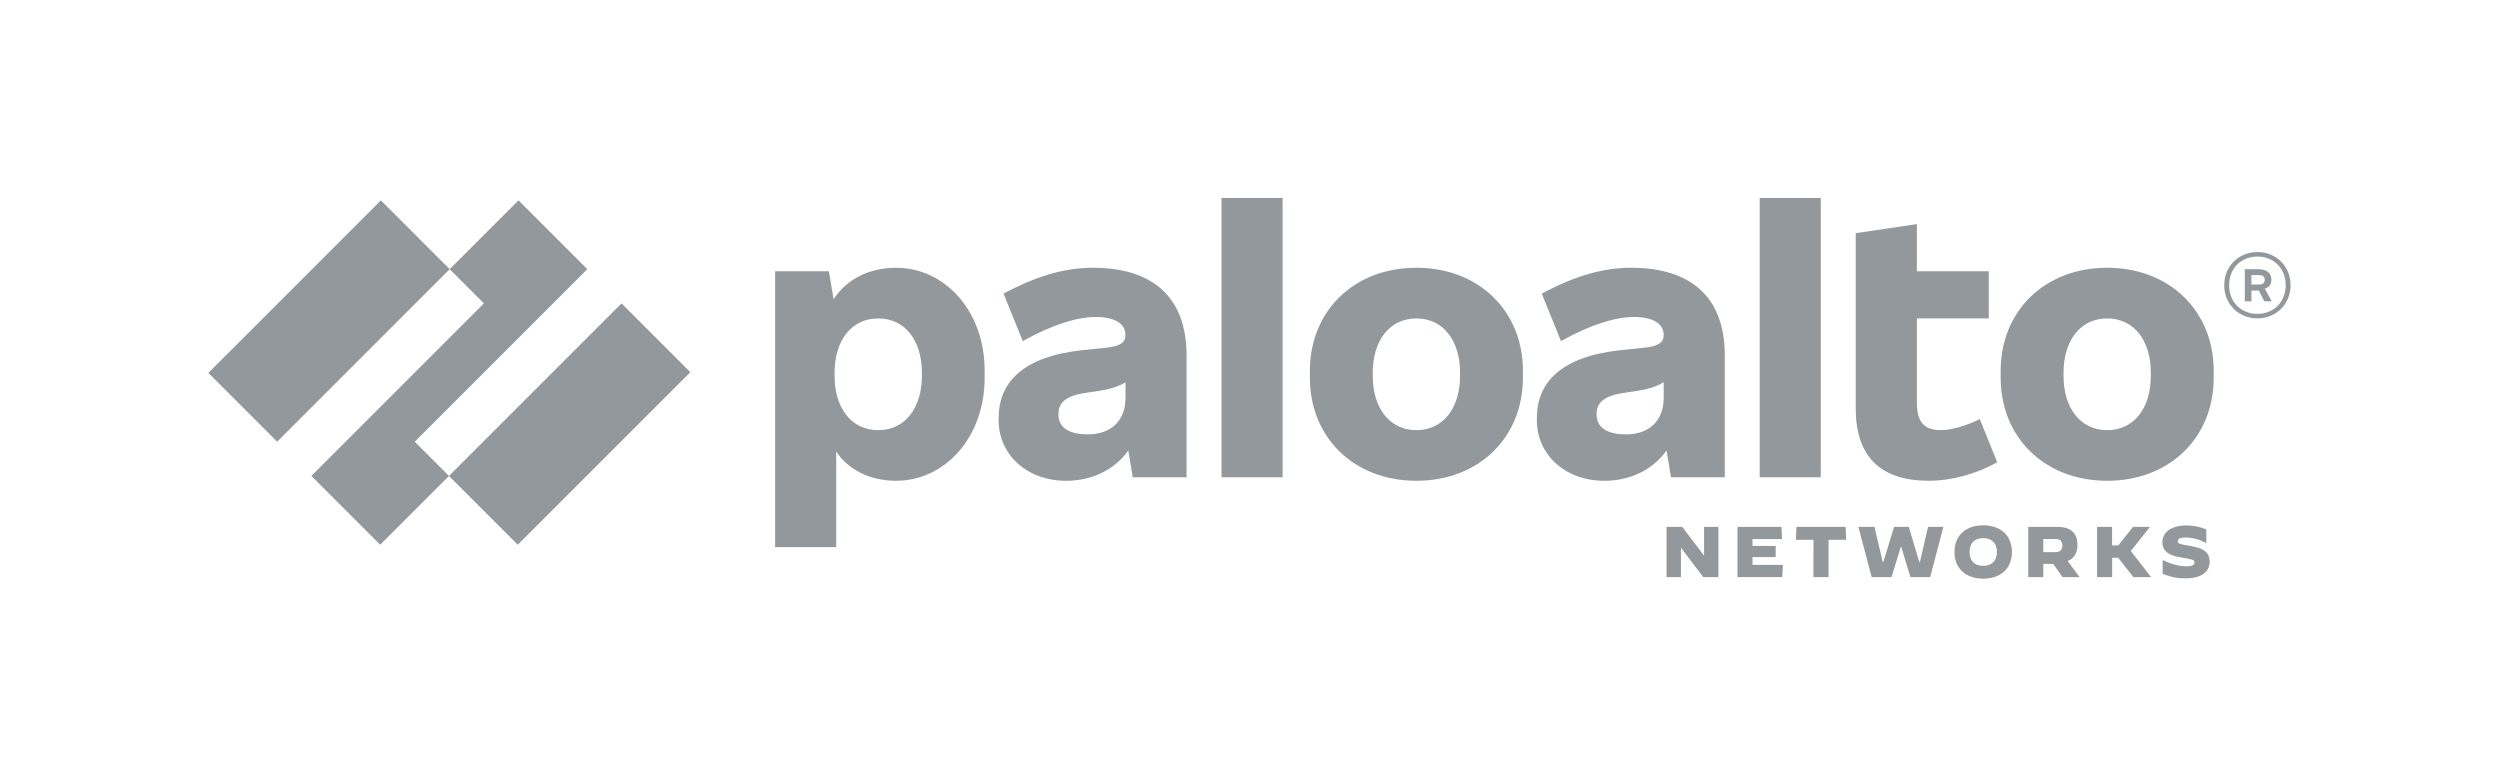
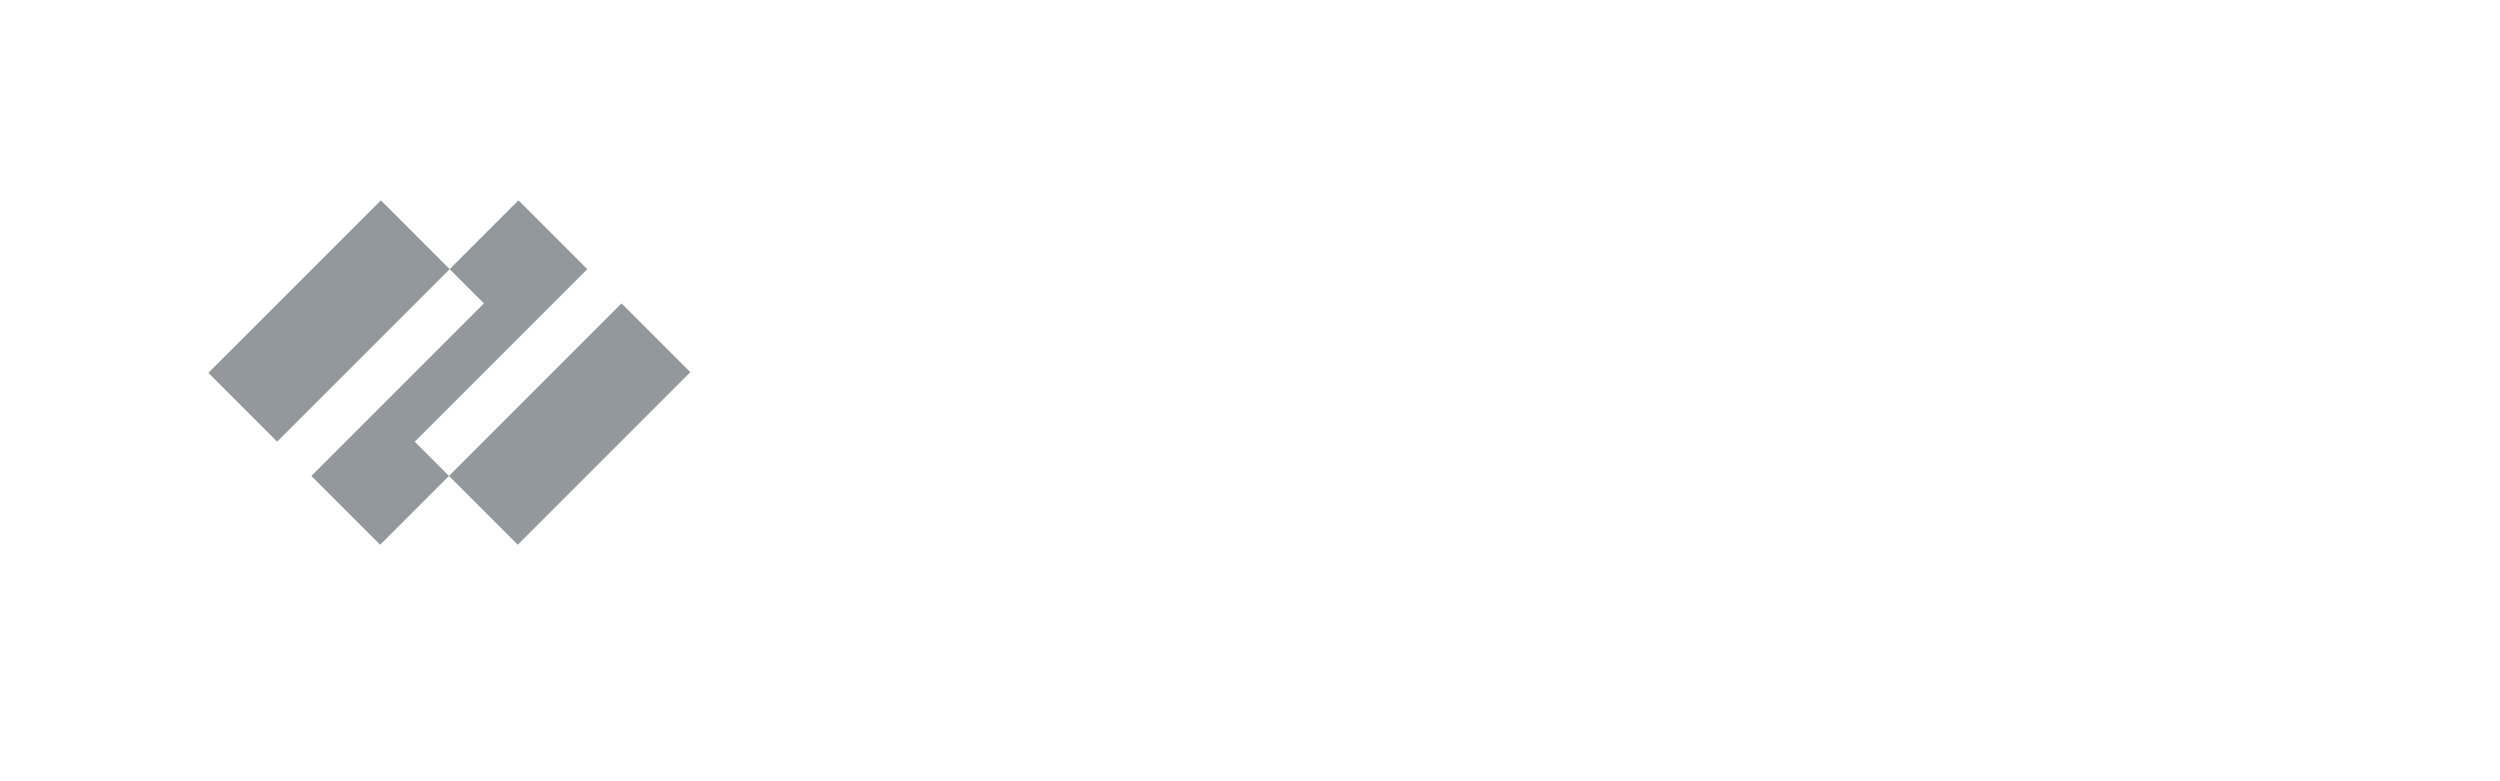
<svg xmlns="http://www.w3.org/2000/svg" width="480" height="150" viewBox="0 0 480 150" fill="none">
-   <path d="M209.85 51.41C204.69 51.41 199.32 52.82 192.68 56.37L196.37 65.49C202.14 62.27 206.9 60.86 210.38 60.86C214.34 60.86 216.08 62.34 216.08 64.28V64.41C216.08 65.75 215.01 66.49 212.39 66.76L207.83 67.23C196.43 68.44 191.74 73.4 191.74 80.24V80.71C191.74 87.22 197.1 92.31 204.68 92.31C209.67 92.31 214 90.2 216.64 86.49L217.49 91.64H227.82V68.24C227.82 57.18 221.45 51.41 209.85 51.41ZM208.85 83.4C205.03 83.4 203.22 81.92 203.22 79.64V79.51C203.22 77.5 204.36 76.02 208.52 75.42L210.33 75.15C212.98 74.78 214.6 74.29 216.1 73.39V76.36C216.09 80.85 213.27 83.4 208.85 83.4Z" fill="#92989B" />
  <path d="M112.76 51.68L99.55 38.47L86.34 51.68L92.91 58.25L59.78 91.38L72.99 104.59L86.2 91.38L79.63 84.81L112.76 51.68ZM40 71.59L73.13 38.47L86.34 51.68L53.21 84.8L40 71.59ZM86.2 91.38L119.33 58.25L132.54 71.46L99.41 104.59L86.2 91.38Z" fill="#92989B" />
-   <path d="M234.53 38H246.26V91.64H234.53V38ZM172.03 51.41C166.7 51.41 162.41 53.77 160.05 57.47L159.15 52.08H148.82V105.05H160.55V86.69C162.78 90.13 167.01 92.31 172.02 92.31C181.41 92.31 189.05 84 189.05 72.53V71.19C189.07 59.73 181.42 51.41 172.03 51.41ZM177 72.2C177 78.23 173.85 82.59 168.62 82.59C163.39 82.59 160.24 78.23 160.24 72.2V71.53C160.24 65.49 163.39 61.14 168.62 61.14C173.85 61.14 177 65.49 177 71.53V72.2ZM404.58 51.41C392.58 51.41 384.13 59.72 384.13 71.19V72.53C384.13 84 392.58 92.31 404.58 92.31C416.58 92.31 425.03 84 425.03 72.53V71.19C425.03 59.73 416.58 51.41 404.58 51.41ZM412.96 72.2C412.96 78.23 409.81 82.59 404.58 82.59C399.35 82.59 396.2 78.23 396.2 72.2V71.53C396.2 65.49 399.35 61.14 404.58 61.14C409.81 61.14 412.96 65.5 412.96 71.53V72.2ZM436.1 53.83V53.63C436.1 52.49 435.23 51.69 433.69 51.69H431V57.86H432.27V55.78H433.69L434.76 57.86H436.17L434.86 55.42C435.65 55.17 436.1 54.57 436.1 53.83ZM432.27 52.82H433.68C434.49 52.82 434.82 53.09 434.82 53.69V53.76C434.82 54.3 434.48 54.63 433.68 54.63H432.27V52.82Z" fill="#92989B" />
-   <path d="M433.42 48.39C429.8 48.39 427.05 51.14 427.05 54.76C427.05 58.38 429.8 61.13 433.42 61.13C437.04 61.13 439.79 58.38 439.79 54.76C439.79 51.14 437.04 48.39 433.42 48.39ZM433.42 60.26C430.27 60.26 427.99 57.98 427.99 54.76C427.99 51.54 430.27 49.26 433.42 49.26C436.57 49.26 438.85 51.54 438.85 54.76C438.85 57.98 436.57 60.26 433.42 60.26ZM337.86 38H349.59V91.64H337.86V38ZM372.73 82.59C369.31 82.59 368.04 80.91 368.04 77.29V61.13H381.85V52.08H368.04V43.03L356.3 44.77V78.43C356.3 87.62 360.99 92.31 370.38 92.31C374.54 92.31 379.43 91.04 383.46 88.75L380.11 80.44C377.76 81.72 374.48 82.59 372.73 82.59ZM313.19 51.41C308.03 51.41 302.66 52.82 296.02 56.37L299.71 65.49C305.48 62.27 310.24 60.86 313.72 60.86C317.68 60.86 319.42 62.34 319.42 64.28V64.41C319.42 65.75 318.35 66.49 315.73 66.76L311.17 67.23C299.77 68.44 295.08 73.4 295.08 80.24V80.71C295.08 87.22 300.44 92.31 308.02 92.31C313.01 92.31 317.34 90.2 319.98 86.49L320.83 91.64H331.16V68.24C331.16 57.18 324.79 51.41 313.19 51.41ZM312.18 83.4C308.36 83.4 306.55 81.92 306.55 79.64V79.51C306.55 77.5 307.69 76.02 311.85 75.42L313.66 75.15C316.31 74.78 317.93 74.29 319.43 73.39V76.36C319.42 80.85 316.61 83.4 312.18 83.4ZM271.95 51.41C259.95 51.41 251.5 59.72 251.5 71.19V72.53C251.5 84 259.95 92.31 271.95 92.31C283.95 92.31 292.4 84 292.4 72.53V71.19C292.4 59.73 283.95 51.41 271.95 51.41ZM280.33 72.2C280.33 78.23 277.18 82.59 271.95 82.59C266.72 82.59 263.57 78.23 263.57 72.2V71.53C263.57 65.49 266.72 61.14 271.95 61.14C277.18 61.14 280.33 65.5 280.33 71.53V72.2ZM319.98 101.16H322.99L327.14 106.63H327.18V101.16H329.94V110.81H327.03L322.78 105.2H322.74V110.81H319.98V101.16ZM333.6 101.16H342.04L342.15 103.5H336.48V104.82H340.93V106.96H336.48V108.46H342.31L342.2 110.8H333.6V101.16ZM348.19 103.64H344.81L344.92 101.16H354.36L354.47 103.64H351.09V110.81H348.18L348.19 103.64ZM356.81 101.16H359.9L361.47 107.86H361.62L363.66 101.16H366.49L368.49 107.86H368.64L370.18 101.16H373.13L370.59 110.81H366.8L365.04 104.99H364.96L363.17 110.81H359.36L356.81 101.16ZM375.26 105.98C375.26 102.83 377.4 100.86 380.77 100.86C384.14 100.86 386.29 102.83 386.29 105.98C386.29 109.13 384.15 111.1 380.77 111.1C377.4 111.1 375.26 109.13 375.26 105.98ZM383.41 105.98C383.41 104.31 382.45 103.32 380.78 103.32C379.11 103.32 378.15 104.31 378.15 105.98C378.15 107.65 379.11 108.64 380.77 108.64C382.43 108.65 383.41 107.65 383.41 105.98ZM389.42 101.16H395.05C397.61 101.16 398.87 102.37 398.87 104.62C398.87 106.16 398.24 107.21 396.99 107.71L399.28 110.81H396L394.22 108.27H392.32V110.81H389.42V101.16ZM394.67 106.01C395.63 106.01 395.98 105.47 395.98 104.74C395.98 104.01 395.63 103.49 394.67 103.49H392.31V106.01H394.67ZM402.63 101.16H405.52V104.72H406.71L409.54 101.16H412.79L412.8 101.17L409.11 105.79L413.01 110.8L413 110.81H409.62L406.7 107.1H405.53V110.81H402.64V101.16H402.63ZM415.23 110.17V107.52H415.24C416.85 108.33 418.43 108.73 419.79 108.73C420.83 108.73 421.35 108.48 421.35 108C421.35 107.52 421 107.39 418.94 107.06C416.68 106.7 415.18 106.02 415.18 104.08C415.18 102.27 416.77 100.88 419.87 100.88C421.11 100.88 422.41 101.14 423.61 101.65V104.27L423.6 104.28C422.46 103.62 420.91 103.2 419.67 103.2C418.57 103.2 418.13 103.46 418.13 103.9C418.13 104.47 418.81 104.52 420.5 104.81C422.76 105.2 424.26 105.83 424.26 107.87C424.26 109.45 423.07 111.04 419.67 111.04C417.98 111.07 416.64 110.73 415.23 110.17Z" fill="#92989B" />
</svg>